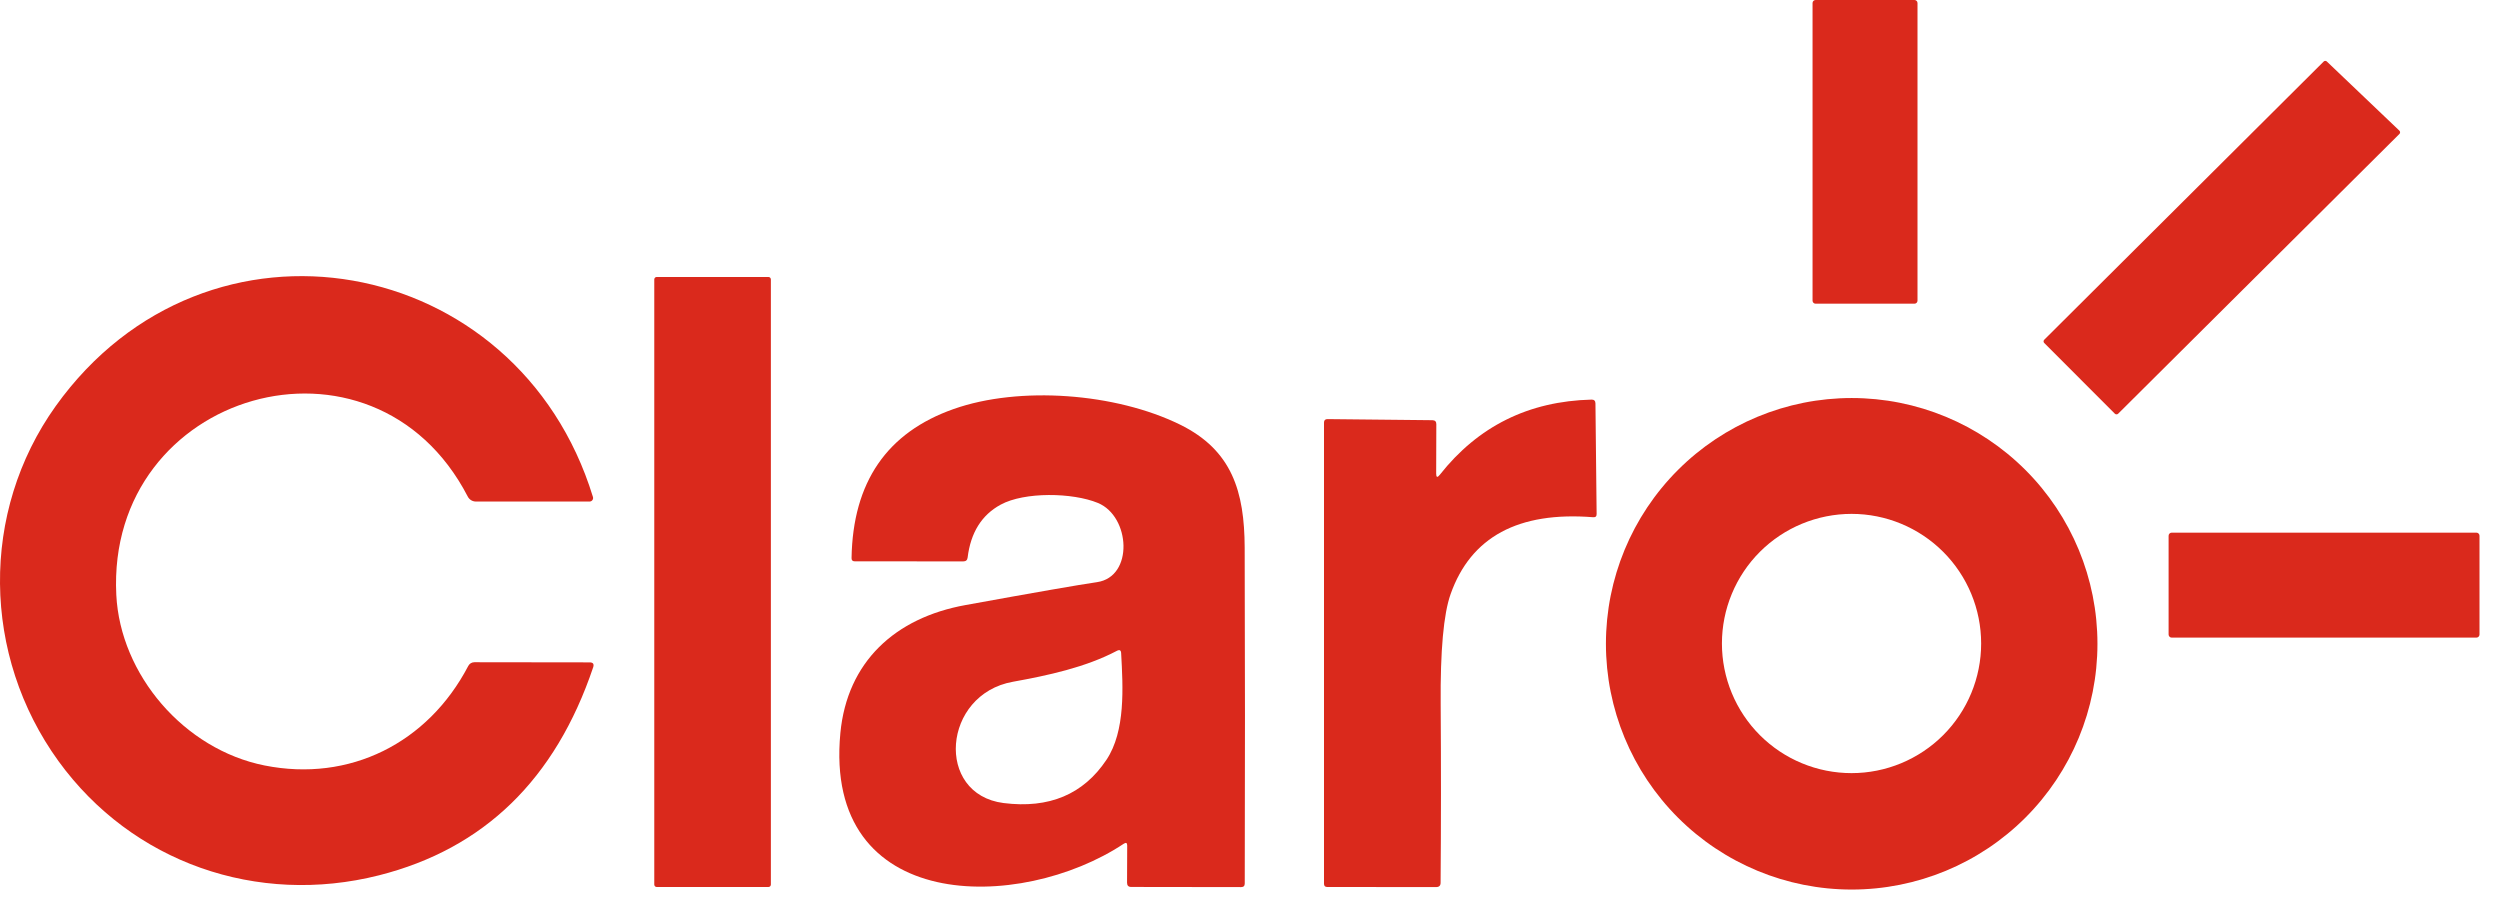
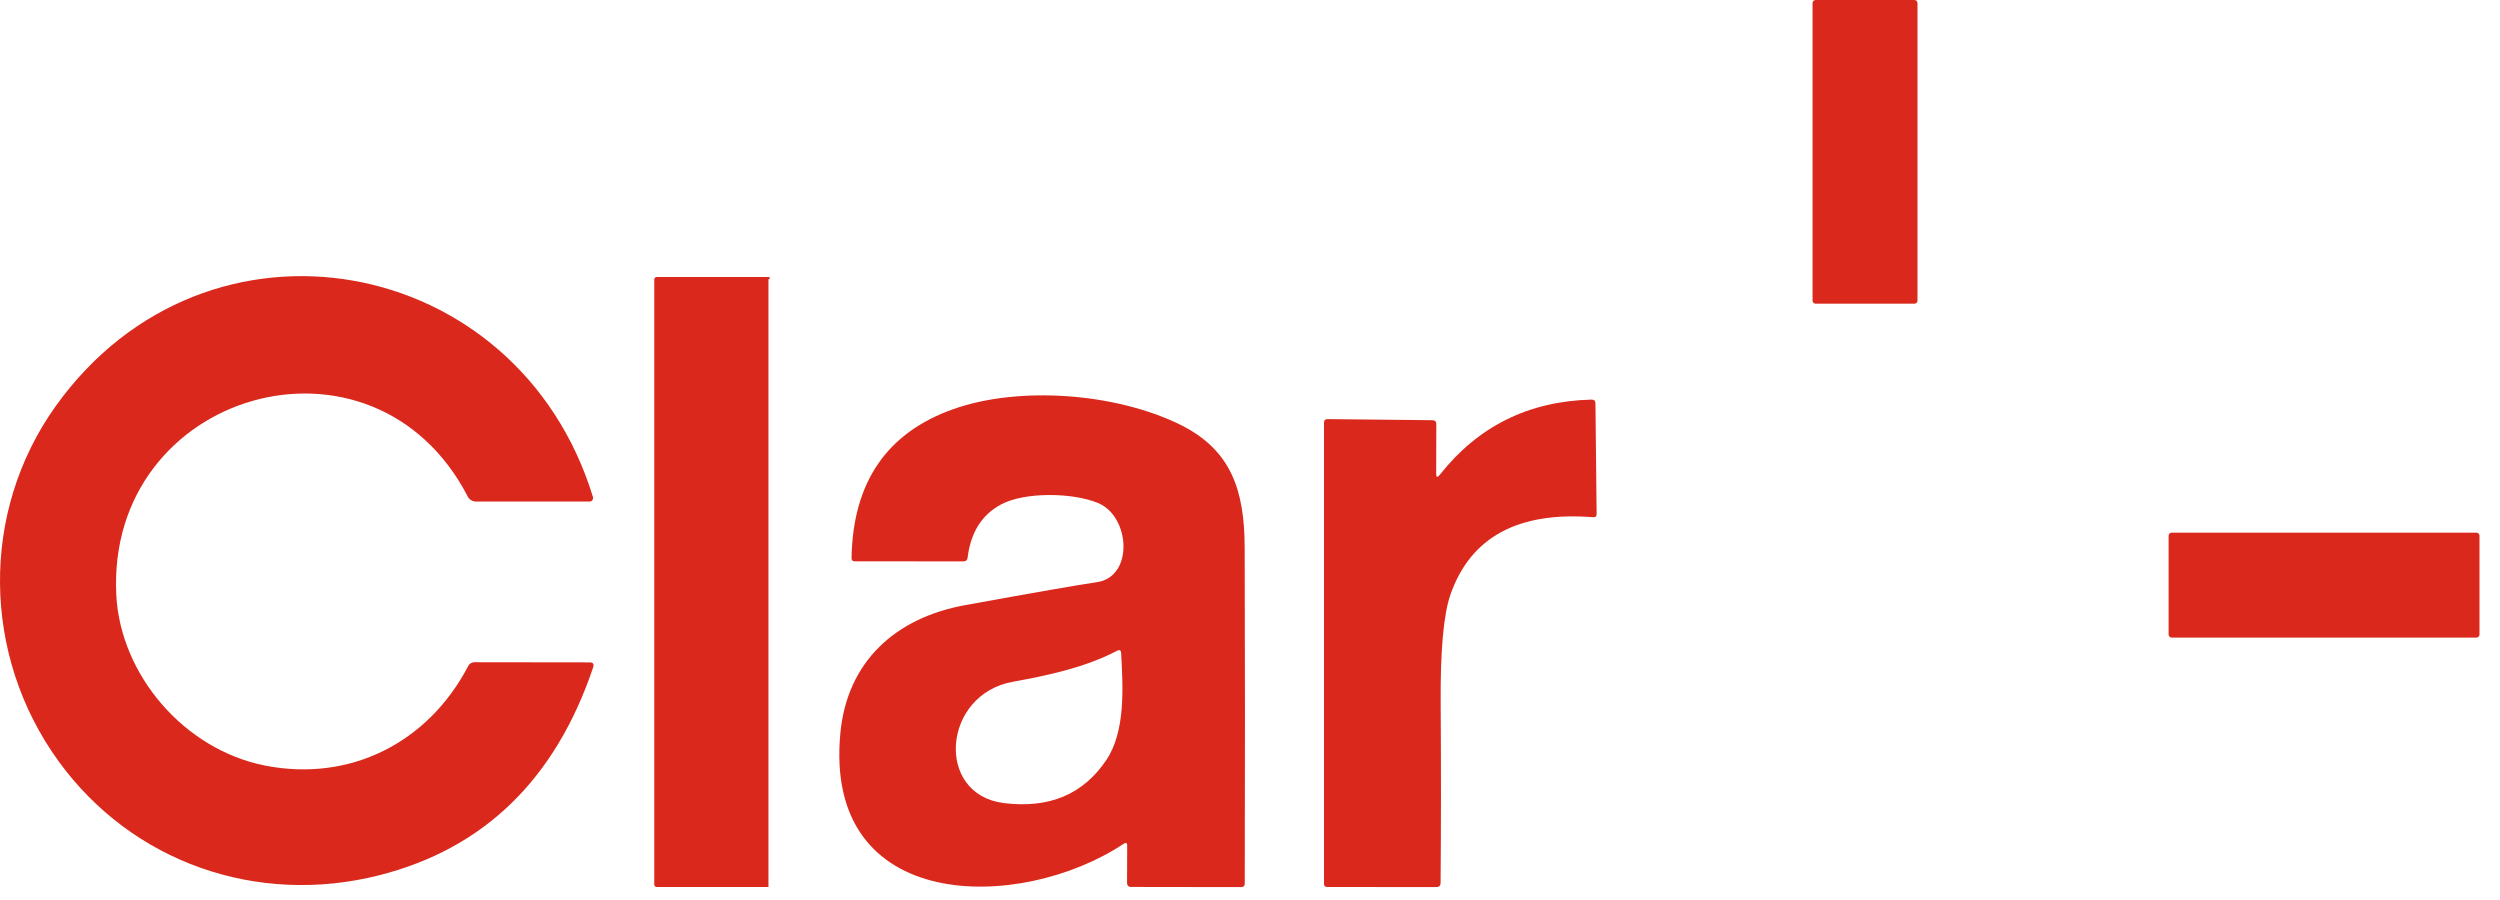
<svg xmlns="http://www.w3.org/2000/svg" width="100" height="36" viewBox="0 0 100 36" fill="none">
  <path d="M76.58 0H72.623C72.556 0 72.502 0.054 72.502 0.121V12.027C72.502 12.093 72.556 12.148 72.623 12.148H76.58C76.646 12.148 76.7 12.093 76.7 12.027V0.121C76.7 0.054 76.646 0 76.58 0Z" fill="#DA291C" />
-   <path d="M95.977 5.358L84.725 16.549C84.716 16.557 84.706 16.564 84.695 16.568C84.684 16.573 84.672 16.575 84.66 16.575C84.648 16.575 84.636 16.573 84.625 16.568C84.614 16.564 84.604 16.557 84.595 16.549L81.769 13.719C81.76 13.711 81.754 13.701 81.749 13.69C81.744 13.678 81.742 13.666 81.742 13.654C81.742 13.642 81.744 13.63 81.749 13.619C81.754 13.608 81.76 13.598 81.769 13.59L92.948 2.461C92.965 2.444 92.987 2.435 93.011 2.435C93.035 2.435 93.057 2.444 93.074 2.461L95.977 5.228C95.986 5.237 95.993 5.247 95.997 5.258C96.002 5.269 96.004 5.281 96.004 5.293C96.004 5.305 96.002 5.317 95.997 5.328C95.993 5.339 95.986 5.349 95.977 5.358Z" fill="#DA291C" />
  <path d="M2.231 16.24C8.276 7.8 20.721 10.093 23.718 19.879C23.724 19.901 23.726 19.923 23.722 19.945C23.718 19.966 23.709 19.987 23.696 20.005C23.683 20.023 23.666 20.037 23.646 20.047C23.626 20.057 23.604 20.062 23.582 20.062H19.037C18.969 20.062 18.903 20.043 18.845 20.008C18.787 19.972 18.741 19.922 18.71 19.862C14.927 12.554 4.245 15.649 4.652 23.795C4.811 26.983 7.357 29.975 10.584 30.619C13.979 31.297 17.117 29.727 18.73 26.639C18.753 26.594 18.788 26.556 18.831 26.529C18.875 26.503 18.924 26.489 18.975 26.489L23.585 26.495C23.723 26.495 23.77 26.561 23.727 26.692C22.215 31.175 19.36 33.948 15.162 35.012C10.29 36.246 5.285 34.506 2.34 30.446C-0.719 26.221 -0.804 20.483 2.231 16.24Z" fill="#DA291C" />
-   <path d="M30.738 11.079H26.268C26.215 11.079 26.171 11.123 26.171 11.177V35.383C26.171 35.437 26.215 35.48 26.268 35.48H30.738C30.791 35.48 30.835 35.437 30.835 35.383V11.177C30.835 11.123 30.791 11.079 30.738 11.079Z" fill="#DA291C" />
+   <path d="M30.738 11.079H26.268C26.215 11.079 26.171 11.123 26.171 11.177V35.383C26.171 35.437 26.215 35.48 26.268 35.48H30.738V11.177C30.835 11.123 30.791 11.079 30.738 11.079Z" fill="#DA291C" />
  <path d="M44.95 33.75C40.807 36.499 32.926 36.556 33.615 29.319C33.886 26.478 35.799 24.711 38.623 24.202C41.412 23.695 43.164 23.39 43.881 23.286C45.356 23.071 45.217 20.654 43.916 20.118C42.903 19.7 40.978 19.668 40.027 20.186C39.267 20.598 38.827 21.304 38.705 22.303C38.693 22.405 38.635 22.456 38.531 22.456L34.189 22.453C34.102 22.453 34.06 22.41 34.062 22.323C34.113 19.287 35.476 17.299 38.151 16.359C40.775 15.434 44.617 15.717 47.199 16.983C49.289 18.008 49.778 19.674 49.787 21.9C49.802 26.379 49.803 30.859 49.79 35.34C49.79 35.436 49.742 35.484 49.645 35.484L45.247 35.478C45.137 35.478 45.082 35.422 45.082 35.31L45.088 33.823C45.088 33.713 45.042 33.689 44.95 33.75ZM44.676 26.033C43.419 26.696 41.908 27.019 40.519 27.27C37.695 27.773 37.389 31.771 40.145 32.122C41.964 32.351 43.335 31.775 44.258 30.393C45.026 29.242 44.92 27.488 44.846 26.13C44.841 26.009 44.784 25.976 44.676 26.033Z" fill="#DA291C" />
-   <path d="M83.898 25.752C83.898 28.359 82.862 30.859 81.019 32.703C79.175 34.547 76.675 35.582 74.067 35.582C71.46 35.582 68.96 34.547 67.116 32.703C65.273 30.859 64.237 28.359 64.237 25.752C64.237 23.145 65.273 20.644 67.116 18.801C68.96 16.957 71.46 15.921 74.067 15.921C76.675 15.921 79.175 16.957 81.019 18.801C82.862 20.644 83.898 23.145 83.898 25.752ZM79.246 25.74C79.246 24.365 78.7 23.046 77.728 22.074C76.755 21.102 75.437 20.555 74.062 20.555C73.381 20.555 72.707 20.69 72.078 20.95C71.448 21.211 70.877 21.593 70.395 22.074C69.914 22.555 69.532 23.127 69.272 23.756C69.011 24.385 68.877 25.059 68.877 25.74C68.877 26.421 69.011 27.095 69.272 27.724C69.532 28.353 69.914 28.925 70.395 29.406C70.877 29.888 71.448 30.27 72.078 30.53C72.707 30.791 73.381 30.925 74.062 30.925C75.437 30.925 76.755 30.378 77.728 29.406C78.7 28.434 79.246 27.115 79.246 25.74Z" fill="#DA291C" />
  <path d="M57.591 18.993C59.122 17.05 61.146 16.047 63.662 15.984C63.764 15.982 63.816 16.032 63.818 16.134L63.865 20.559C63.867 20.654 63.821 20.697 63.727 20.689C60.734 20.451 58.833 21.477 58.024 23.765C57.743 24.558 57.611 26.027 57.627 28.17C57.644 30.549 57.643 32.929 57.624 35.309C57.624 35.425 57.565 35.483 57.447 35.483L53.09 35.48C53.003 35.48 52.96 35.437 52.96 35.351V16.903C52.96 16.811 53.006 16.764 53.099 16.764L57.3 16.808C57.402 16.811 57.453 16.863 57.453 16.965L57.447 18.943C57.447 19.098 57.495 19.115 57.591 18.993Z" fill="#DA291C" />
  <path d="M99.056 21.306H86.868C86.799 21.306 86.744 21.362 86.744 21.43V25.381C86.744 25.449 86.799 25.505 86.868 25.505H99.056C99.125 25.505 99.18 25.449 99.18 25.381V21.43C99.18 21.362 99.125 21.306 99.056 21.306Z" fill="#DA291C" />
</svg>